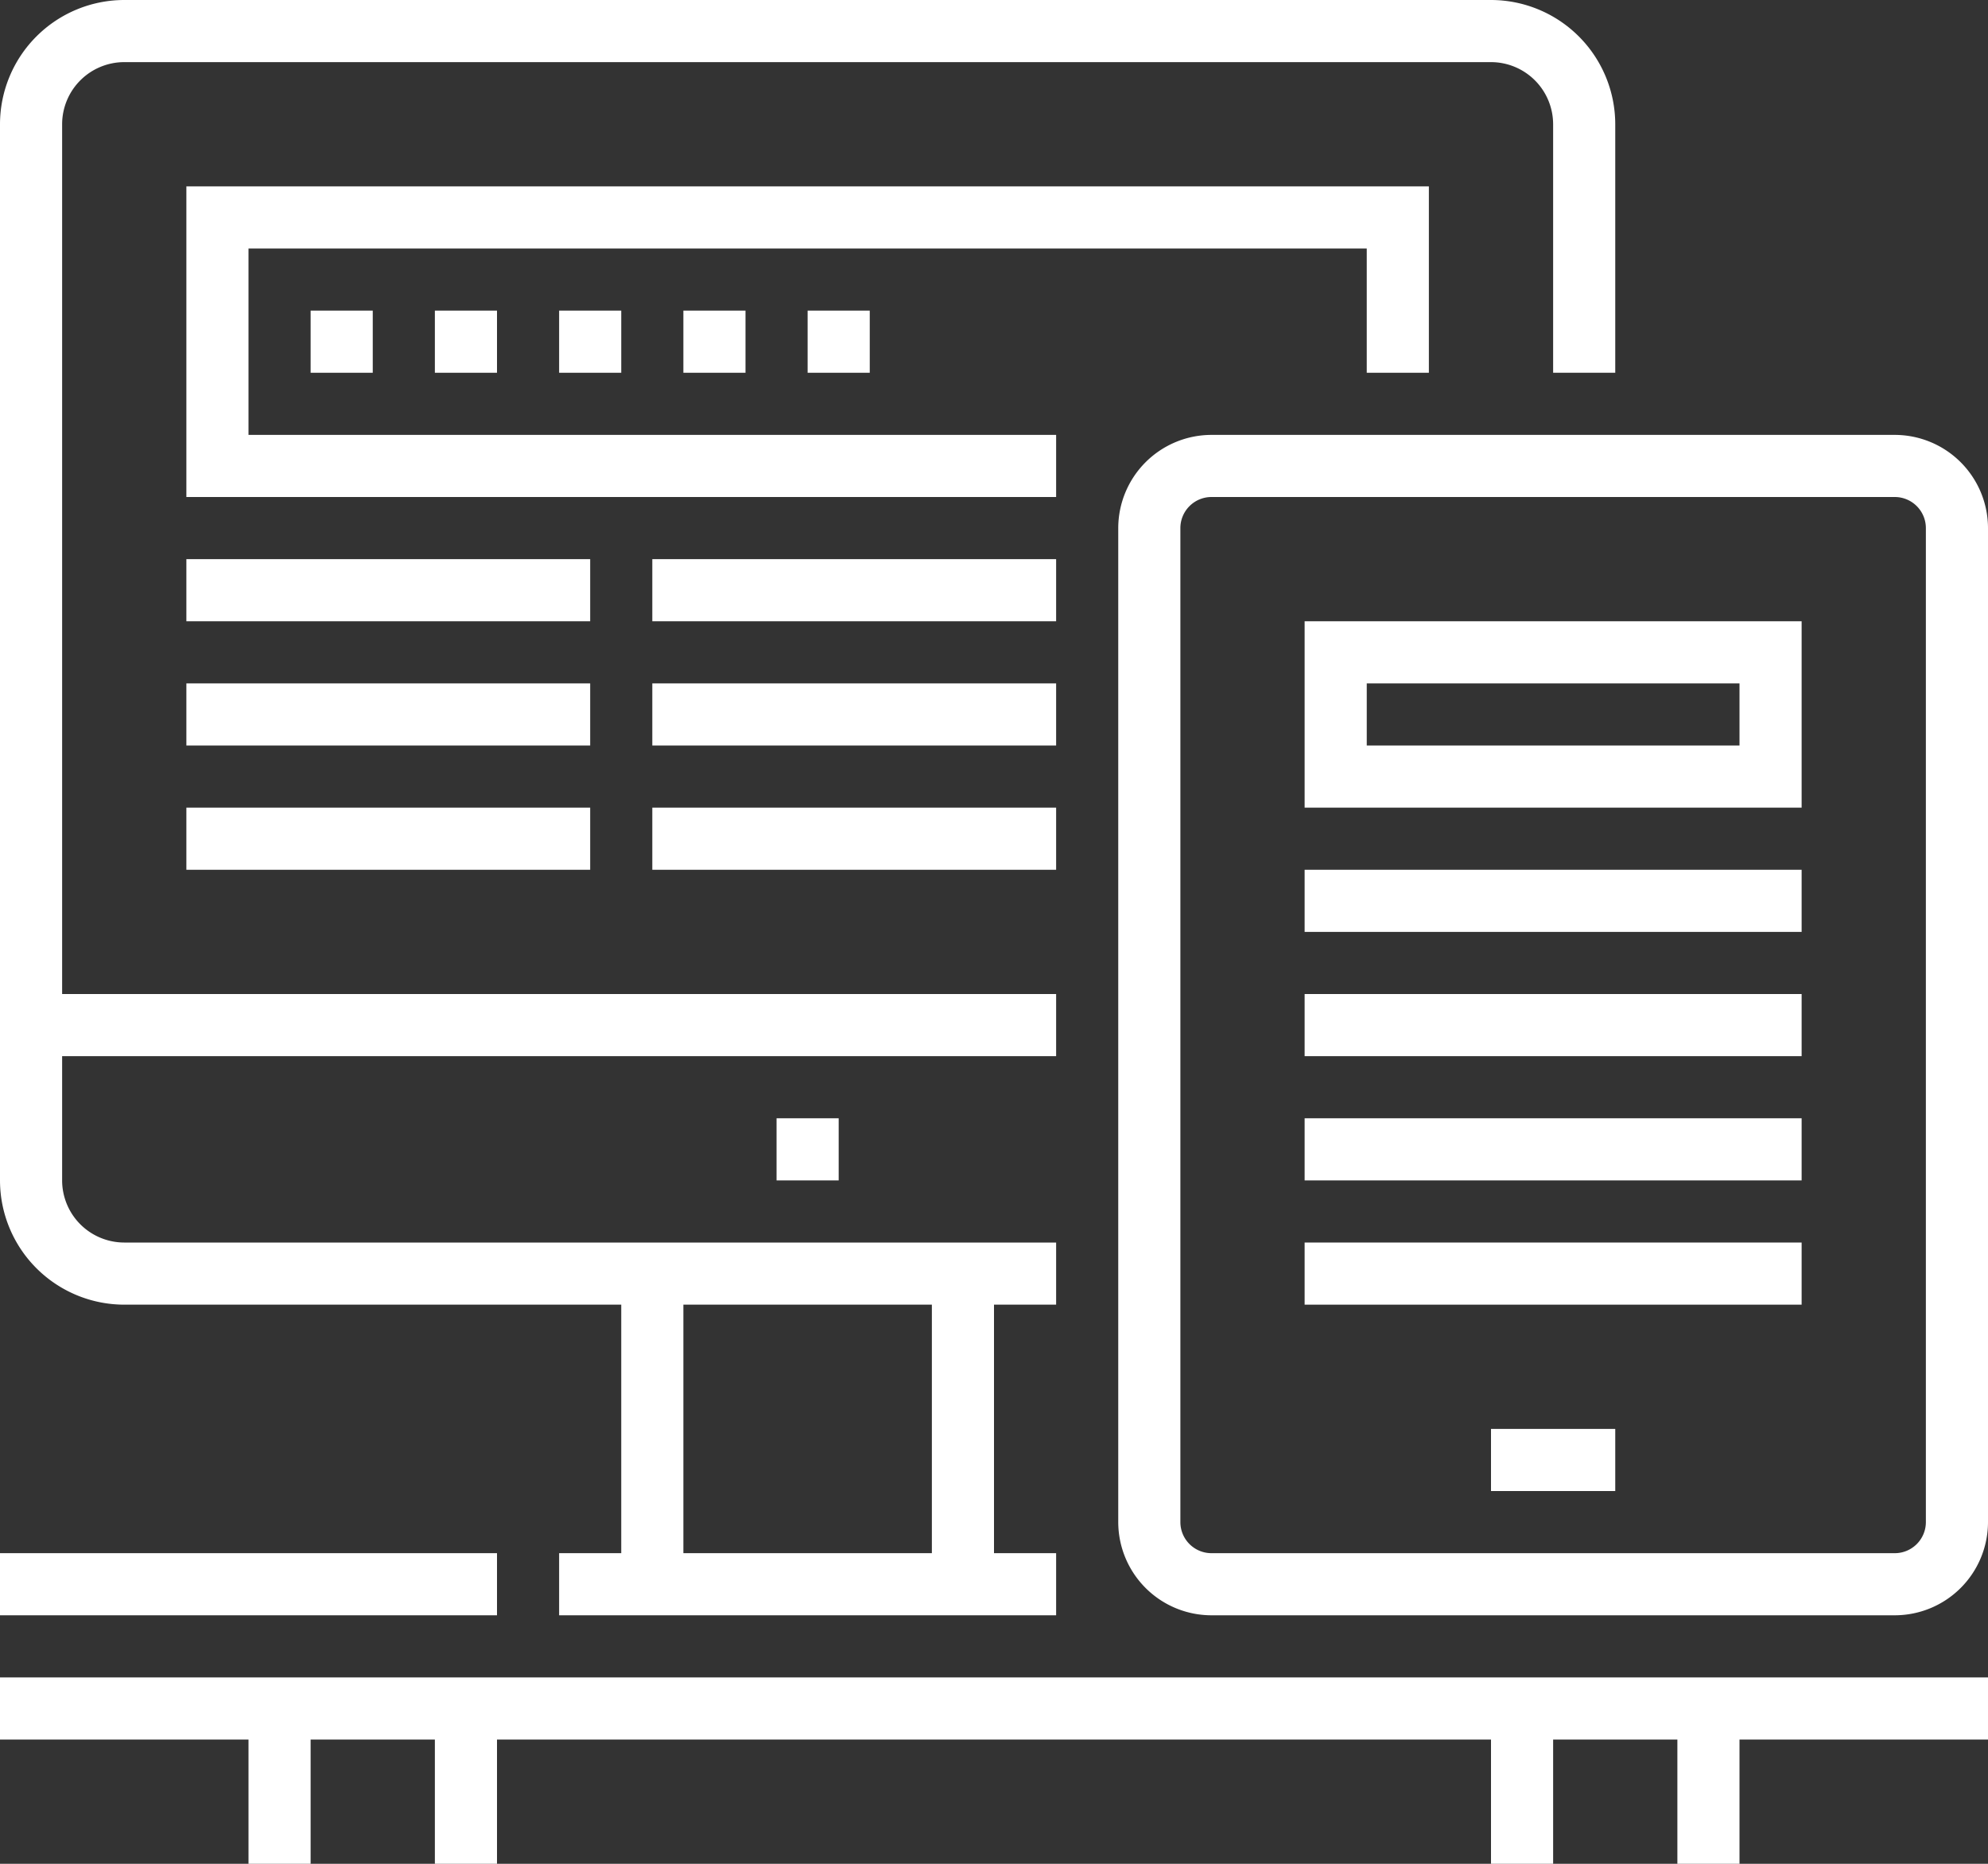
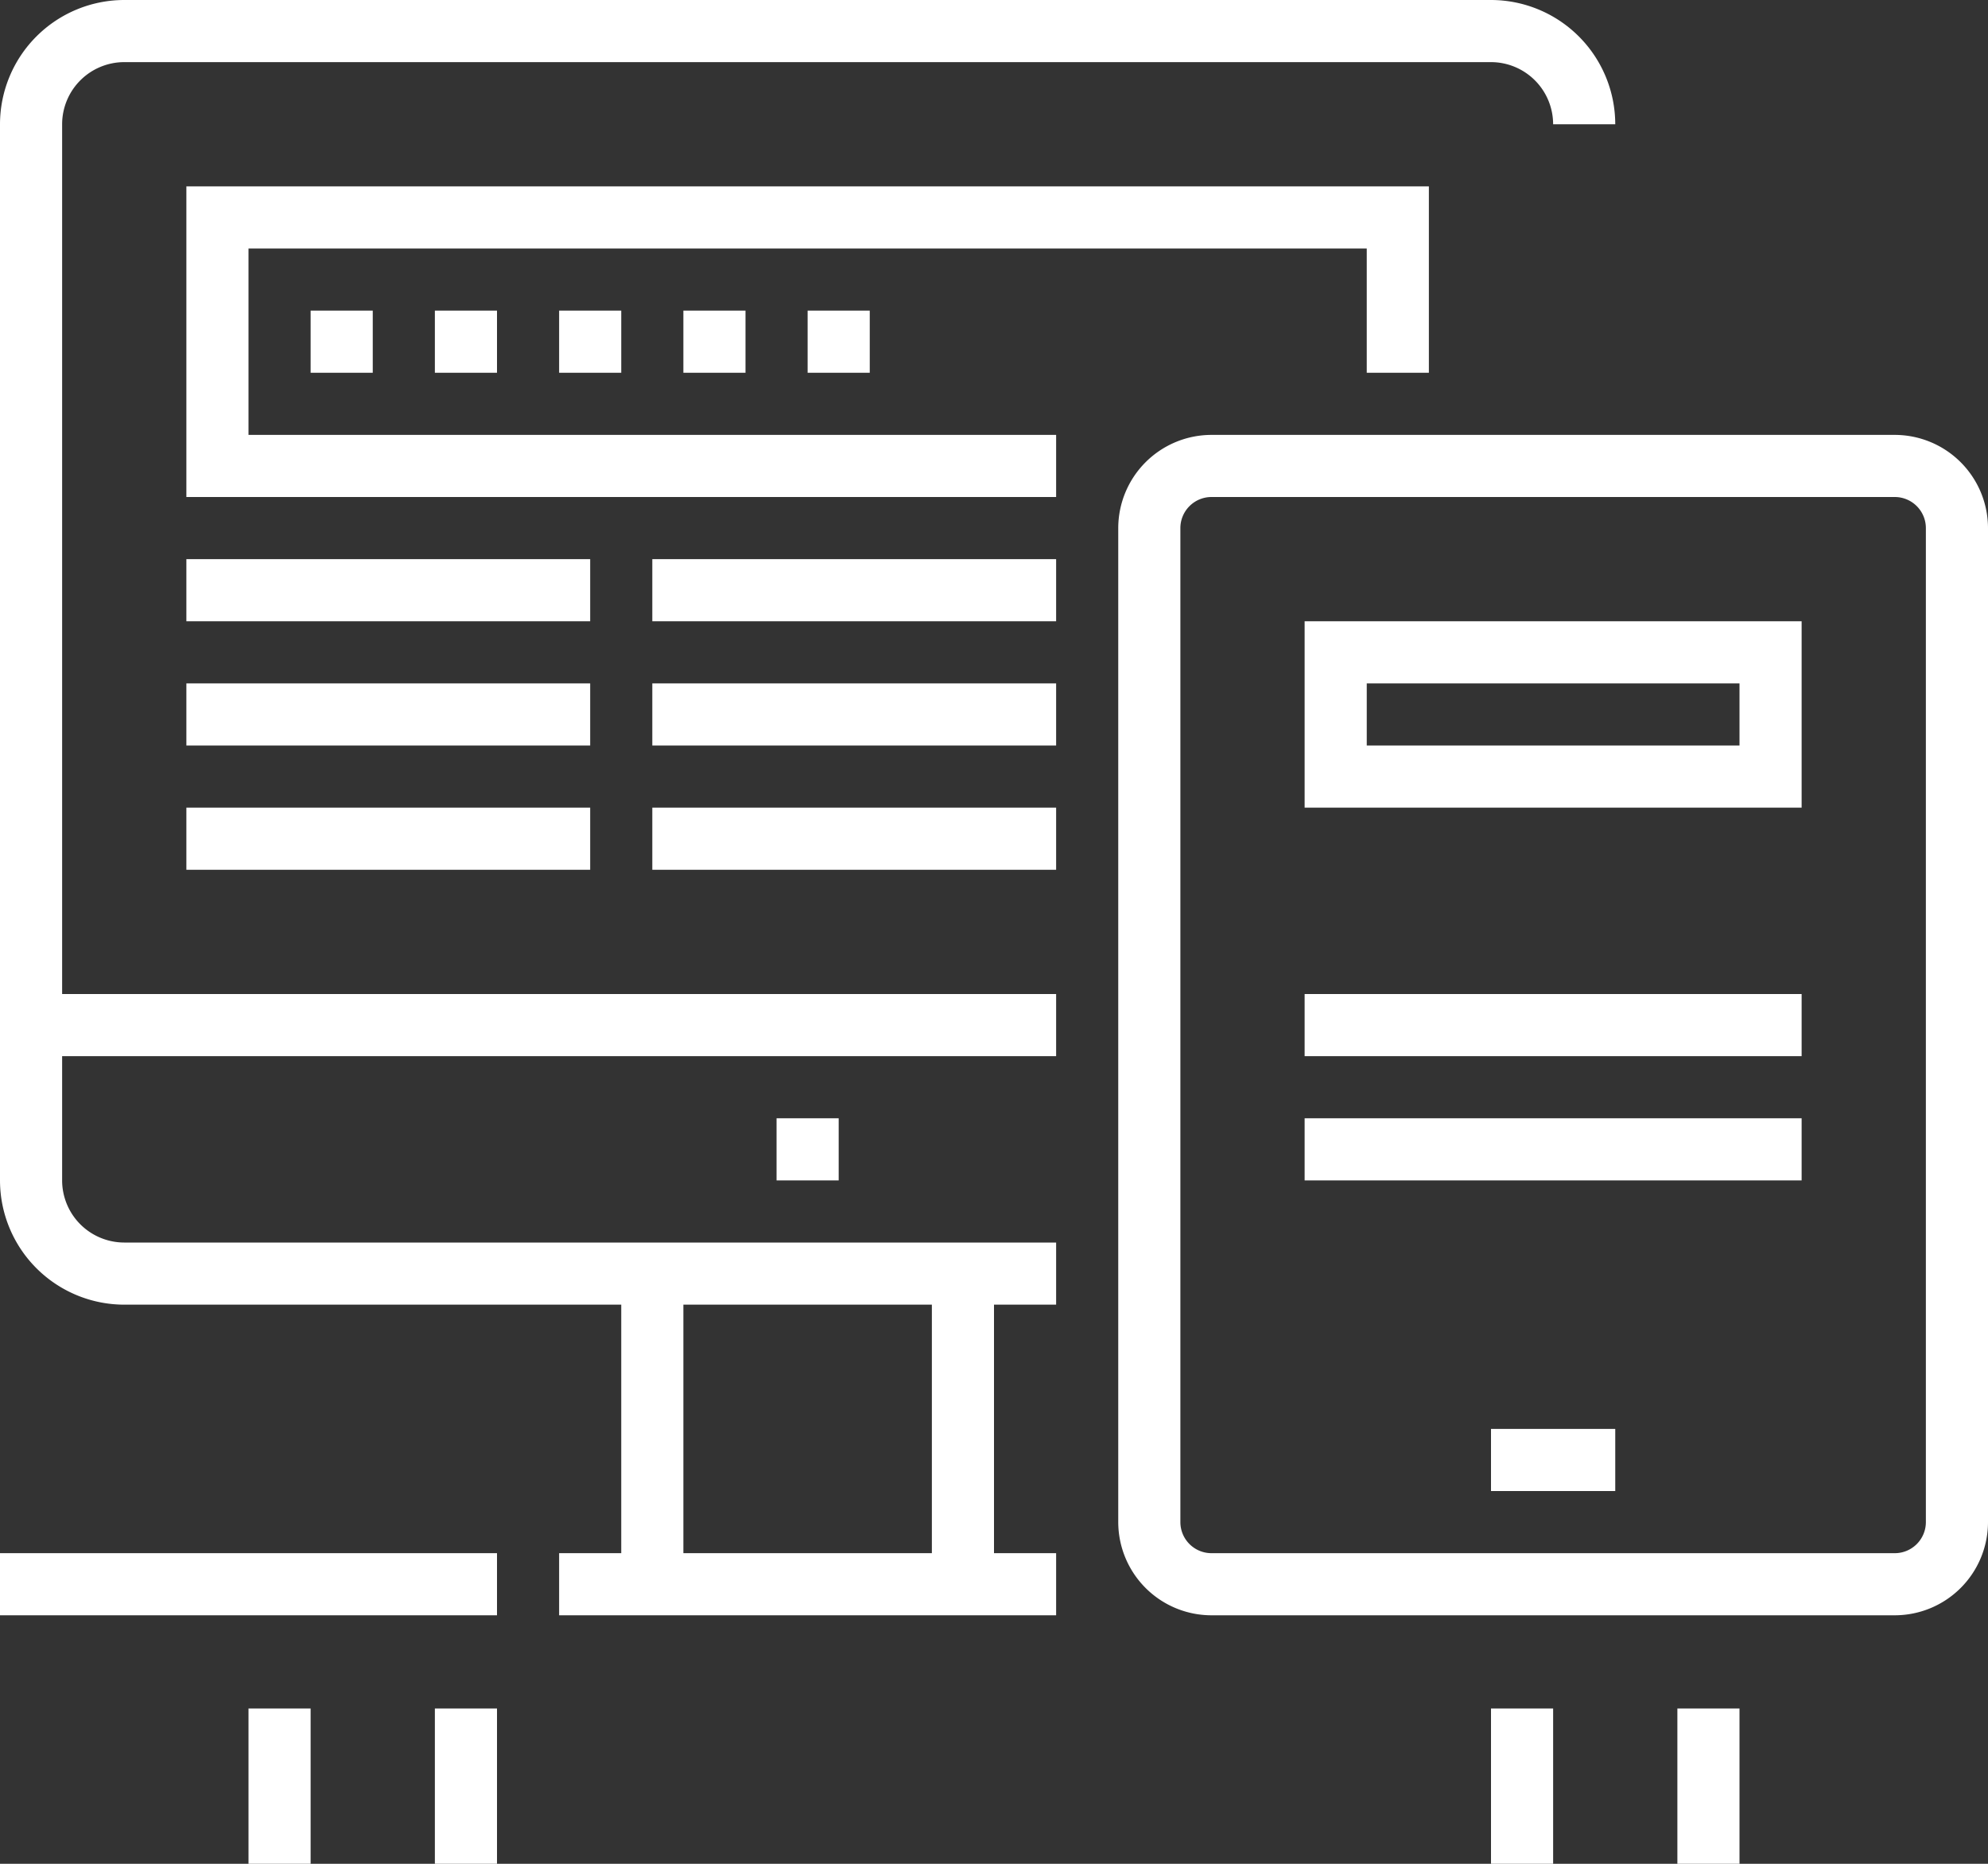
<svg xmlns="http://www.w3.org/2000/svg" id="Layer_1" data-name="Layer 1" viewBox="0 0 148 138.75">
  <rect x="0" y="0" width="148" height="138.75" fill="#333333" stroke="none" />
  <defs>
    <style>
      .cls-1 {
        fill: #fff;
      }
    </style>
  </defs>
  <title>f96bc4cb-770d-4791-8143-298fc67ff0e5</title>
  <g>
    <g>
-       <path class="cls-1" d="M78.625,97.125H9.25A9.259,9.259,0,0,1,0,87.875V9.25A9.259,9.259,0,0,1,9.25,0H111a9.259,9.259,0,0,1,9.25,9.25v18.5h-4.625V9.25A4.63,4.63,0,0,0,111,4.625H9.25A4.63,4.63,0,0,0,4.625,9.25V87.875A4.63,4.63,0,0,0,9.25,92.5H78.625Z" />
+       <path class="cls-1" d="M78.625,97.125H9.25A9.259,9.259,0,0,1,0,87.875V9.25A9.259,9.259,0,0,1,9.25,0H111a9.259,9.259,0,0,1,9.25,9.25h-4.625V9.25A4.63,4.63,0,0,0,111,4.625H9.25A4.63,4.63,0,0,0,4.625,9.25V87.875A4.63,4.63,0,0,0,9.25,92.5H78.625Z" />
      <rect class="cls-1" x="69.375" y="94.813" width="4.625" height="23.125" />
      <rect class="cls-1" x="46.25" y="94.813" width="4.625" height="23.125" />
      <rect class="cls-1" y="115.625" width="37" height="4.625" />
      <rect class="cls-1" x="2.312" y="74" width="76.313" height="4.625" />
      <rect class="cls-1" x="57.812" y="83.25" width="4.625" height="4.625" />
    </g>
    <rect class="cls-1" x="13.875" y="41.625" width="30.062" height="4.625" />
    <rect class="cls-1" x="48.562" y="41.625" width="30.063" height="4.625" />
    <rect class="cls-1" x="13.875" y="50.875" width="30.062" height="4.625" />
    <rect class="cls-1" x="48.562" y="50.875" width="30.063" height="4.625" />
    <rect class="cls-1" x="13.875" y="60.125" width="30.062" height="4.625" />
    <rect class="cls-1" x="48.562" y="60.125" width="30.063" height="4.625" />
    <g>
      <g>
        <path class="cls-1" d="M141.062,120.25H90.187a6.946,6.946,0,0,1-6.937-6.937v-74a6.946,6.946,0,0,1,6.937-6.937h50.875A6.946,6.946,0,0,1,148,39.313v74A6.946,6.946,0,0,1,141.062,120.25ZM90.187,37a2.316,2.316,0,0,0-2.312,2.313v74a2.316,2.316,0,0,0,2.312,2.313h50.875a2.316,2.316,0,0,0,2.313-2.312v-74A2.316,2.316,0,0,0,141.062,37Z" />
        <rect class="cls-1" x="111" y="106.375" width="9.25" height="4.625" />
      </g>
      <path class="cls-1" d="M134.125,60.125h-37V46.25h37ZM101.75,55.5H129.5V50.875H101.75Z" />
-       <rect class="cls-1" x="97.125" y="64.75" width="37" height="4.625" />
      <rect class="cls-1" x="97.125" y="74" width="37" height="4.625" />
      <rect class="cls-1" x="97.125" y="83.25" width="37" height="4.625" />
-       <rect class="cls-1" x="97.125" y="92.5" width="37" height="4.625" />
    </g>
    <polygon class="cls-1" points="78.625 37 13.875 37 13.875 13.875 106.375 13.875 106.375 27.75 101.75 27.75 101.75 18.5 18.5 18.5 18.5 32.375 78.625 32.375 78.625 37" />
-     <rect class="cls-1" y="124.875" width="148" height="4.625" />
    <rect class="cls-1" x="18.5" y="127.188" width="4.625" height="11.563" />
    <rect class="cls-1" x="32.375" y="127.188" width="4.625" height="11.563" />
    <rect class="cls-1" x="111" y="127.188" width="4.625" height="11.563" />
    <rect class="cls-1" x="124.875" y="127.188" width="4.625" height="11.563" />
    <rect class="cls-1" x="41.625" y="115.625" width="37" height="4.625" />
    <rect class="cls-1" x="23.125" y="23.125" width="4.625" height="4.625" />
    <rect class="cls-1" x="32.375" y="23.125" width="4.625" height="4.625" />
    <rect class="cls-1" x="41.625" y="23.125" width="4.625" height="4.625" />
    <rect class="cls-1" x="50.875" y="23.125" width="4.625" height="4.625" />
    <rect class="cls-1" x="60.125" y="23.125" width="4.625" height="4.625" />
  </g>
</svg>